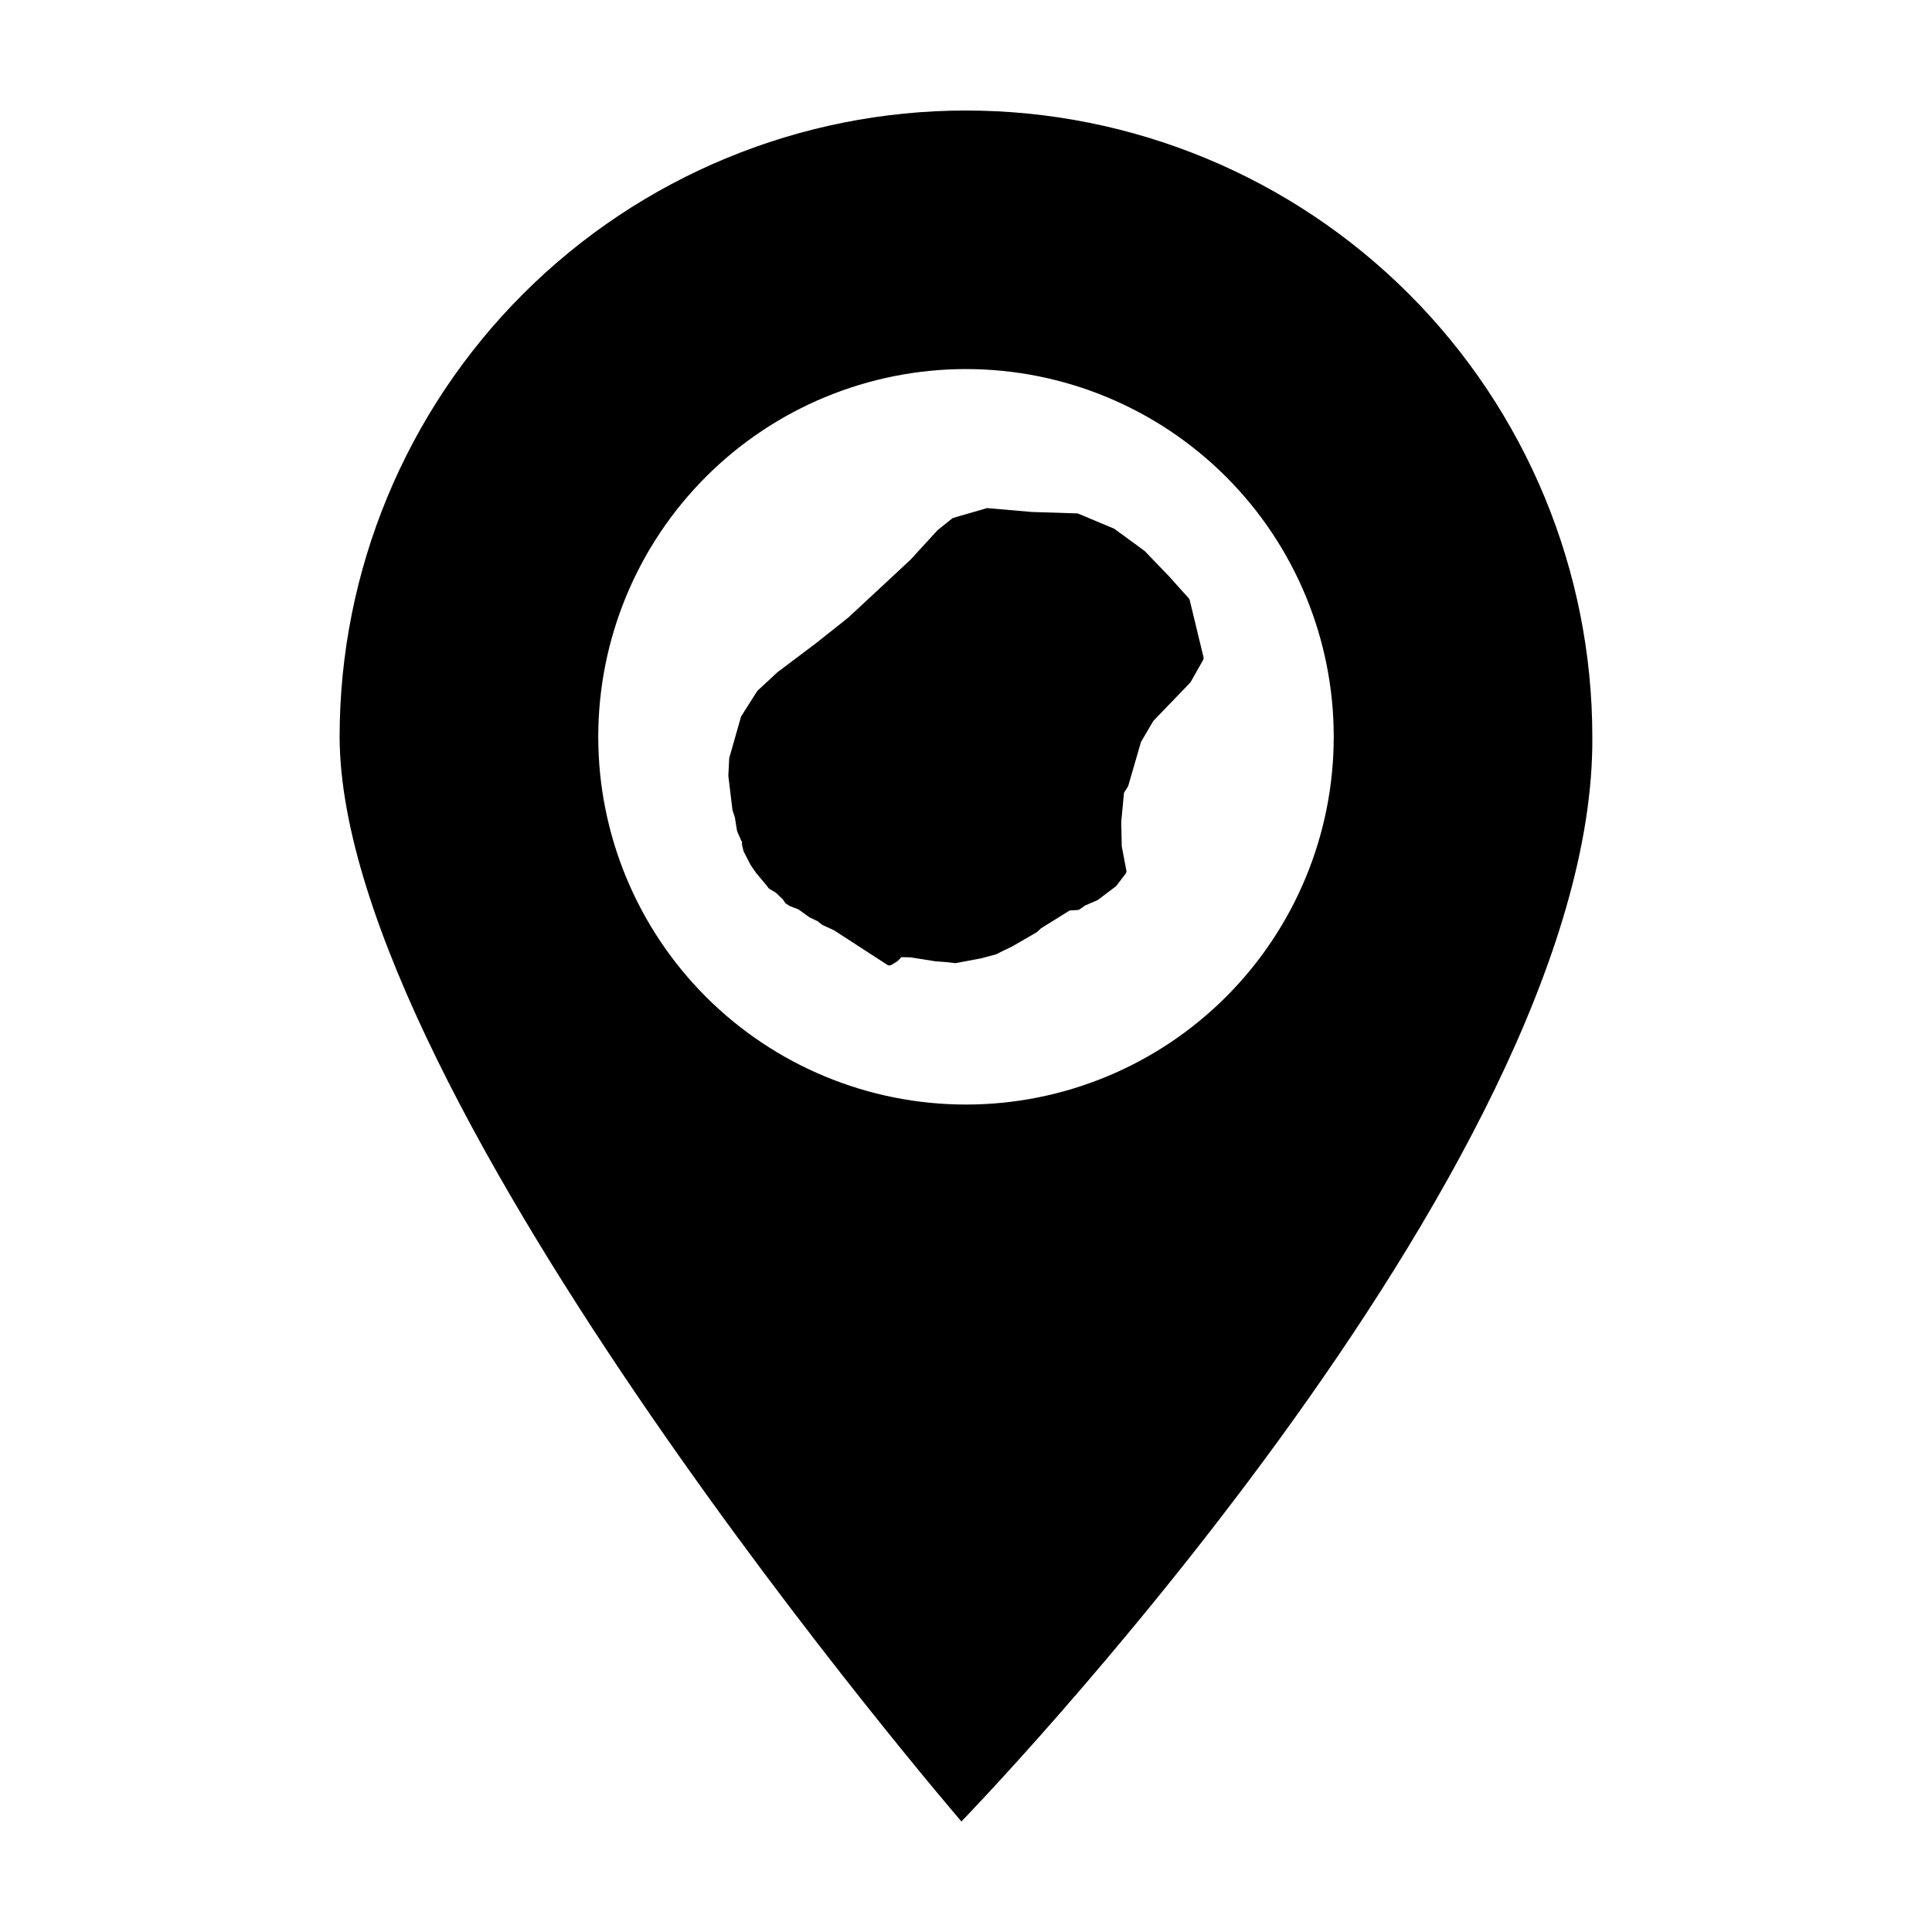
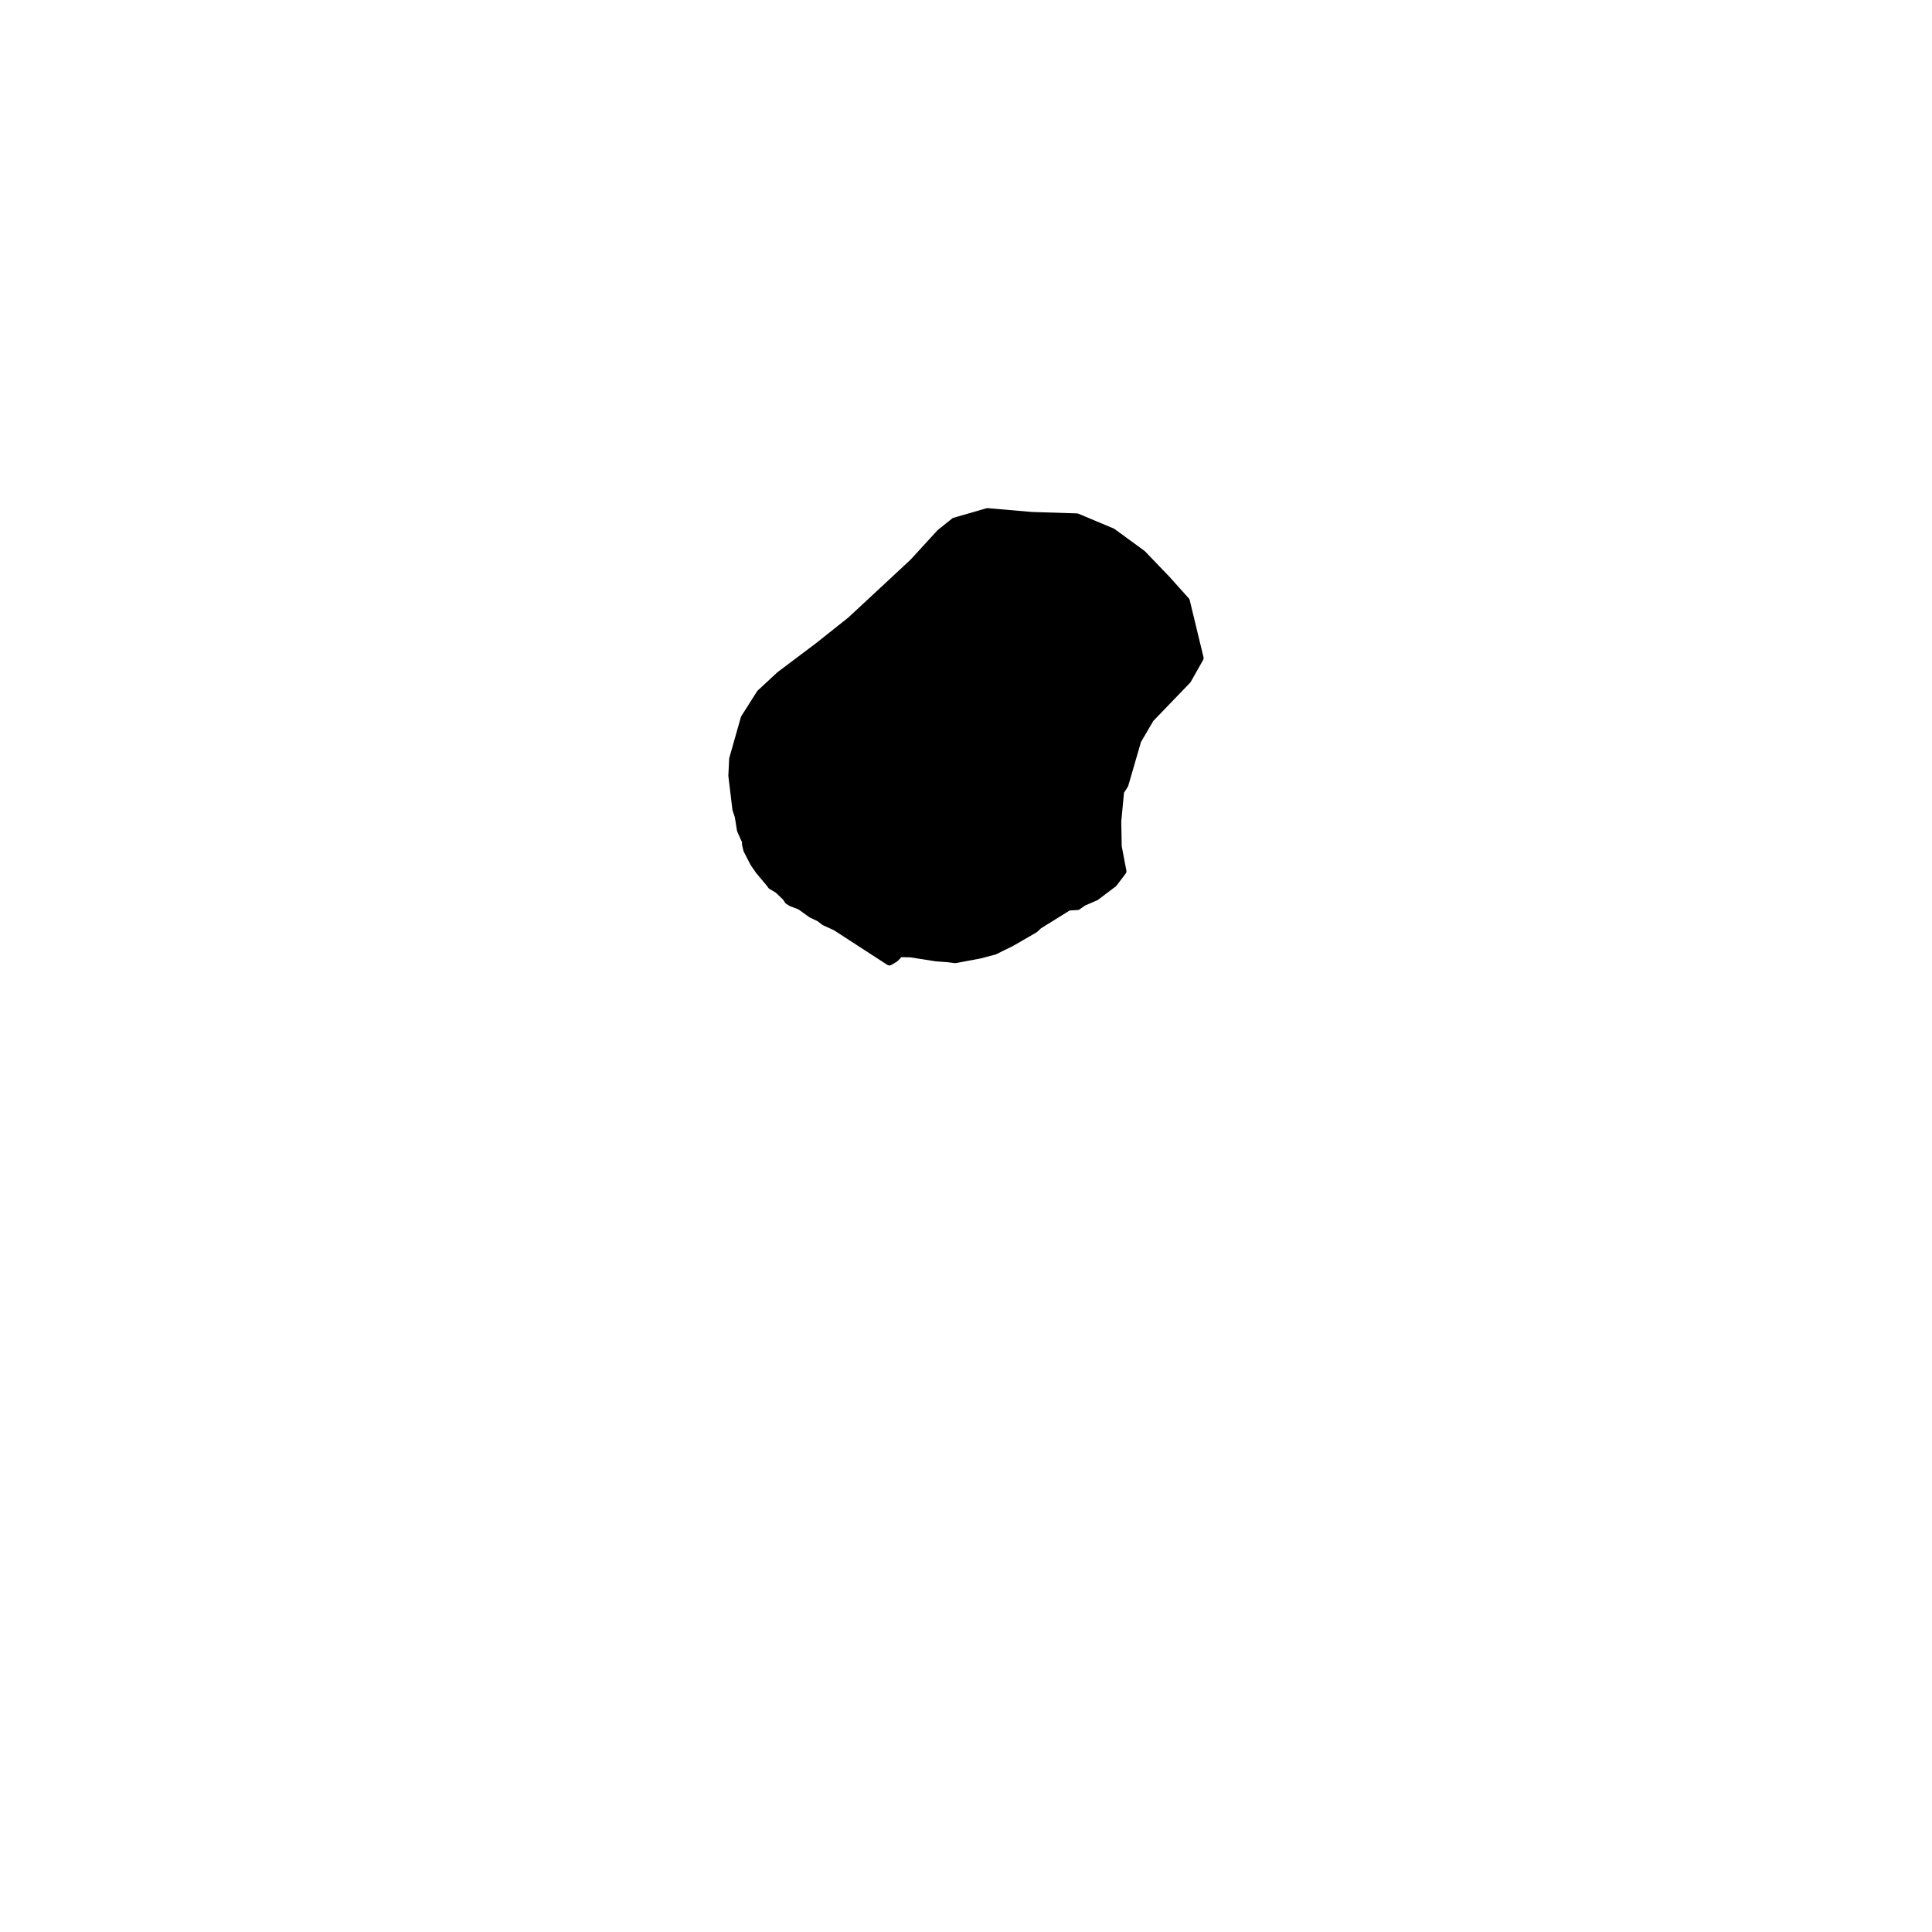
<svg xmlns="http://www.w3.org/2000/svg" fill="#000000" width="800px" height="800px" version="1.1" viewBox="144 144 512 512">
  <g>
-     <path d="m400 173.29c-44.023 0-86.246 17.48-117.38 48.609-31.129 31.129-48.617 73.359-48.617 117.38 0.25 96.375 164.78 287.43 164.78 287.43s168.09-173.07 167.2-287.43c0-44.023-17.488-86.254-48.617-117.38-31.133-31.129-73.352-48.609-117.37-48.609zm0 68.516c25.844 0 50.633 10.266 68.91 28.543s28.543 43.066 28.543 68.914c0 25.844-10.266 50.633-28.543 68.91-18.277 18.277-43.066 28.543-68.91 28.543-25.848 0-50.637-10.266-68.914-28.543-18.273-18.277-28.543-43.066-28.543-68.91 0-25.848 10.27-50.637 28.543-68.914 18.277-18.277 43.066-28.543 68.914-28.543z" />
    <path d="m405.66 278.65c-0.09 0.004-0.184 0.02-0.27 0.051l-8.707 2.523c-0.129 0.035-0.25 0.098-0.355 0.184l-3.781 3.027-0.004 0.004c-0.043 0.031-0.082 0.07-0.117 0.109l-7.156 7.809-16.445 15.289-8.566 6.805-10.211 7.688 0.004 0.004c-0.027 0.02-0.055 0.043-0.078 0.066l-5.176 4.793c-0.062 0.062-0.121 0.129-0.168 0.203l-4.164 6.562c-0.051 0.086-0.094 0.176-0.121 0.273l-3.062 10.773 0.004-0.004c-0.023 0.078-0.035 0.152-0.043 0.234l-0.223 4.504c0 0.055 0 0.113 0.012 0.172l1.07 8.879-0.004-0.004c0.008 0.07 0.023 0.137 0.047 0.203l0.598 1.793 0.566 3.531c0.016 0.086 0.039 0.172 0.074 0.254l1.023 2.32h0.004c0.012 0.031 0.027 0.059 0.043 0.09l0.203 0.363-0.023 0.5 0.004-0.004c-0.008 0.098 0 0.199 0.023 0.293l0.355 1.516v0.004c0.02 0.078 0.047 0.156 0.086 0.23l1.785 3.481c0.02 0.039 0.043 0.078 0.07 0.113l1.379 2.008v0.004c0.02 0.023 0.039 0.051 0.062 0.074l2.746 3.273 0.469 0.641-0.004 0.004c0.082 0.109 0.184 0.199 0.301 0.27l1.688 1.012 1.887 1.805 0.559 0.844c0.082 0.125 0.188 0.227 0.312 0.305l0.887 0.559h0.004c0.055 0.031 0.113 0.062 0.176 0.082l2.18 0.836 2.824 2.035c0.047 0.035 0.098 0.066 0.152 0.09l2.109 1.023 1.18 0.914c0.062 0.051 0.129 0.09 0.199 0.121l2.957 1.355 14.133 9.168c0.336 0.211 0.762 0.211 1.098 0l1.453-0.883h-0.004c0.074-0.043 0.145-0.098 0.203-0.16l0.98-1.004 2.352 0.051 6.715 1.059v0.004h0.082l2.973 0.215 1.992 0.246c0.105 0.016 0.211 0.016 0.316 0l6.371-1.199h0.07l4.07-1.074c0.07-0.02 0.141-0.043 0.207-0.074l1.473-0.75 2.988-1.449v-0.004c0.023-0.016 0.043-0.031 0.066-0.047l6.113-3.539v-0.004c0.062-0.035 0.125-0.078 0.18-0.129l1.043-0.961 7.59-4.719 2.098-0.117 0.004 0.004c0.191-0.012 0.379-0.074 0.539-0.188l1.426-1.008 3.203-1.383c0.074-0.031 0.148-0.074 0.215-0.121l4.727-3.57c0.074-0.059 0.145-0.125 0.199-0.203l2.406-3.172 0.004 0.004c0.176-0.234 0.246-0.531 0.191-0.816l-1.23-6.457-0.125-6.539 0.73-7.641 1-1.555v-0.004c0.055-0.086 0.098-0.176 0.125-0.273l3.371-11.609 3.277-5.586 9.758-10.133c0.059-0.062 0.109-0.133 0.152-0.207l3.281-5.805-0.004 0.004c0.129-0.23 0.168-0.496 0.105-0.75l-3.656-15.141c-0.043-0.164-0.121-0.316-0.234-0.441l-5.551-6.184h-0.004-0.02l-6.059-6.309c-0.039-0.043-0.086-0.082-0.137-0.117l-7.945-5.805c-0.066-0.047-0.137-0.086-0.211-0.113l-9.336-3.91c-0.117-0.051-0.238-0.078-0.363-0.082l-11.957-0.379-11.703-1.008h-0.004c-0.035-0.004-0.066-0.004-0.102 0z" fill-rule="evenodd" />
  </g>
</svg>